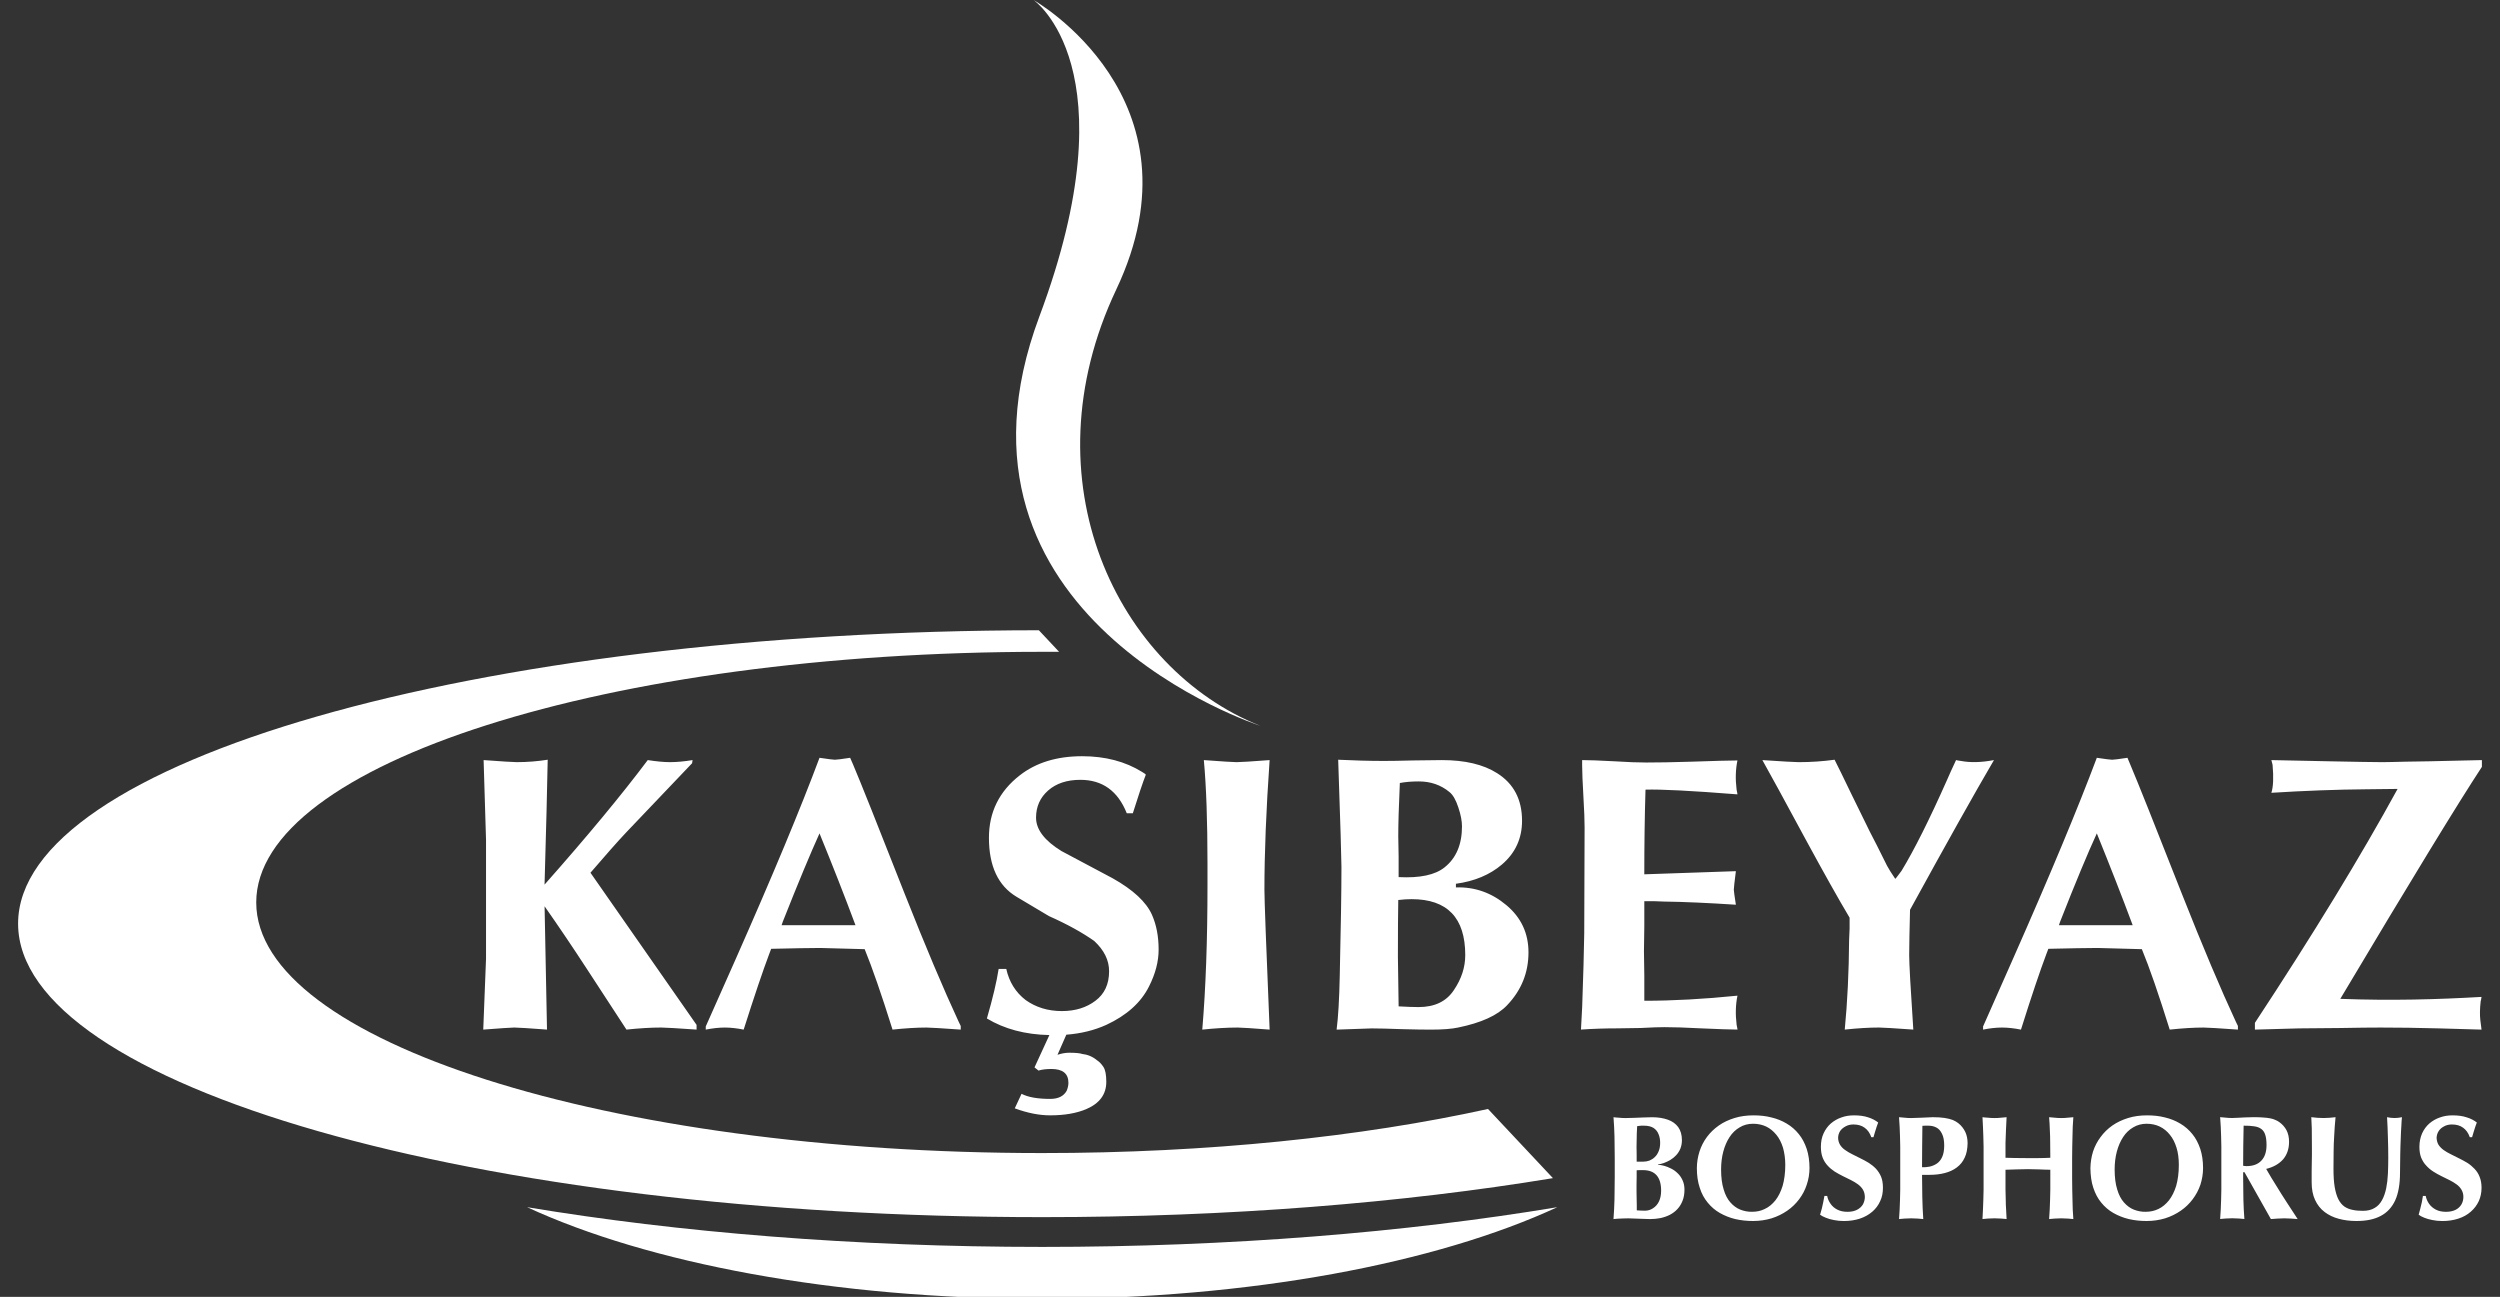
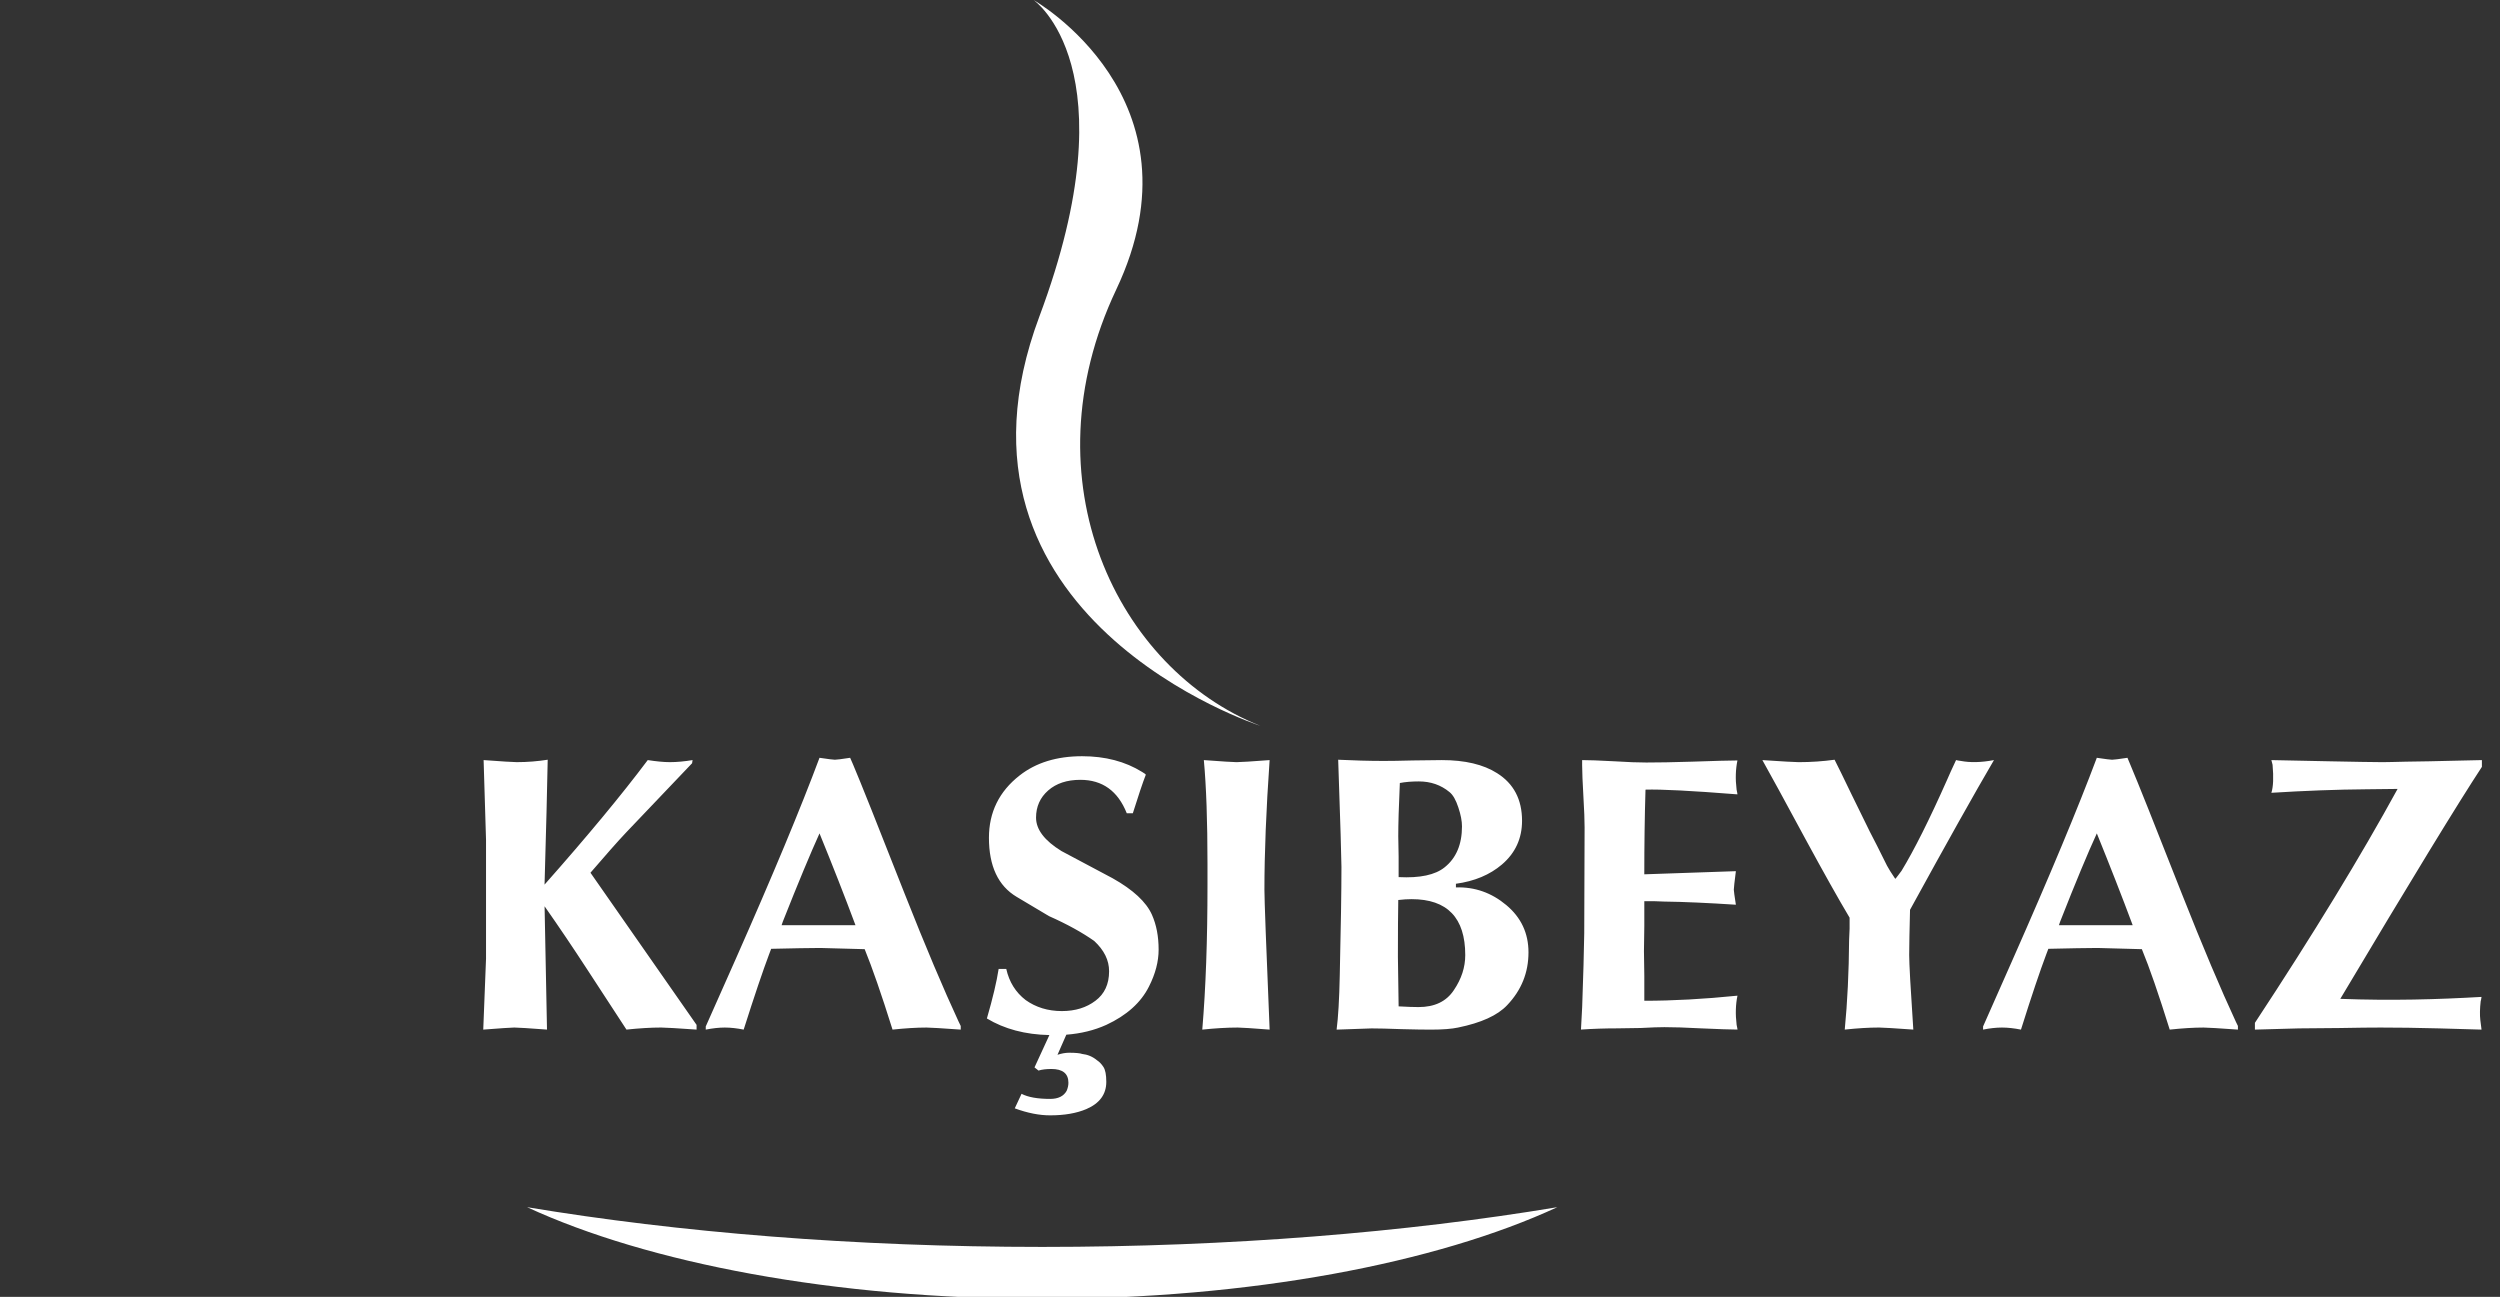
<svg xmlns="http://www.w3.org/2000/svg" version="1.1" id="Layer_1" x="0px" y="0px" width="160px" height="83px" viewBox="0 0 160 83" style="enable-background:new 0 0 160 83;" xml:space="preserve">
  <rect x="0" y="0" width="160" height="83" fill="#333333" stroke="none" />
  <g style="fill:#FFFFFF;">
    <path d="M66.146,0c0,0,11.094,6.287,5.295,18.528c-5.799,12.249,0.07,24.288,9.218,27.924c0,0-21.358-6.892-14.14-26.195   C72.472,4.334,66.146,0,66.146,0L66.146,0z" />
    <path d="M30.928,65.895l0.178-4.543v-7.59l-0.155-5.117c1.171,0.085,1.876,0.132,2.117,0.132c0.69,0,1.349-0.055,1.985-0.155   c-0.031,1.783-0.101,4.442-0.202,7.993c2.752-3.109,4.954-5.768,6.605-7.97c0.55,0.085,1.023,0.132,1.419,0.132   c0.449,0,0.93-0.046,1.45-0.132l-0.031,0.202l-4.202,4.411c-0.574,0.605-1.333,1.473-2.302,2.597l6.791,9.737v0.302   c-1.24-0.085-2-0.132-2.271-0.132c-0.651,0-1.395,0.046-2.217,0.132l-2.504-3.838c-0.899-1.38-1.806-2.729-2.736-4.054l0.155,7.892   c-1.155-0.085-1.853-0.132-2.093-0.132C32.703,65.763,32.044,65.81,30.928,65.895L30.928,65.895z M45.168,65.895v-0.202l1.915-4.31   c2.372-5.365,4.163-9.659,5.365-12.884c0.574,0.085,0.899,0.124,0.984,0.124c0.101,0,0.427-0.039,0.977-0.124l0.186,0.426   c0.465,1.093,1.566,3.853,3.302,8.272c1.341,3.395,2.497,6.124,3.458,8.194l0.132,0.271v0.233   c-1.209-0.085-1.938-0.132-2.194-0.132c-0.636,0-1.365,0.046-2.171,0.132c-0.706-2.256-1.302-3.969-1.783-5.148l-2.837-0.077   c-0.69,0-1.737,0.023-3.147,0.054l-0.132,0.349c-0.395,1.047-0.938,2.651-1.628,4.822c-0.426-0.085-0.83-0.132-1.209-0.132   C46.006,65.763,45.603,65.81,45.168,65.895L45.168,65.895z M50.099,58.988l-0.077,0.225h4.729c-0.69-1.853-1.457-3.806-2.302-5.876   C51.882,54.585,51.099,56.461,50.099,58.988L50.099,58.988z M64.945,70.934l0.434-0.93c0.419,0.217,1.023,0.326,1.837,0.326   c0.511,0,0.868-0.178,1.054-0.527c0.07-0.17,0.109-0.341,0.109-0.504c0-0.589-0.365-0.884-1.085-0.884   c-0.326,0-0.605,0.031-0.83,0.101l-0.256-0.202l0.953-2.07c-1.551-0.031-2.884-0.388-4-1.062c0.38-1.31,0.628-2.364,0.752-3.171   h0.488c0.186,0.837,0.605,1.504,1.24,1.992c0.651,0.465,1.427,0.706,2.318,0.706c0.861,0,1.574-0.225,2.147-0.659   c0.581-0.434,0.876-1.062,0.876-1.891c0-0.706-0.318-1.349-0.953-1.938c-0.76-0.535-1.721-1.07-2.892-1.589l-2.07-1.233   c-1.186-0.705-1.775-1.969-1.775-3.783c0-1.628,0.651-2.961,1.961-3.985c1.047-0.822,2.38-1.233,4-1.233   c1.481,0,2.76,0.334,3.845,1.008c0.178,0.108,0.217,0.139,0.233,0.178c-0.209,0.535-0.48,1.357-0.83,2.465h-0.388   c-0.566-1.426-1.558-2.14-2.969-2.14c-0.853,0-1.543,0.225-2.062,0.682c-0.512,0.449-0.775,1.031-0.775,1.737   c0,0.76,0.542,1.473,1.628,2.14l3.279,1.744c1.31,0.737,2.14,1.512,2.504,2.318c0.295,0.659,0.434,1.403,0.434,2.248   c0,0.752-0.202,1.543-0.62,2.364c-0.512,1.023-1.426,1.845-2.729,2.45c-0.775,0.349-1.628,0.558-2.558,0.628l-0.566,1.287   c0.256-0.085,0.504-0.132,0.744-0.132c0.434,0,0.705,0.031,0.83,0.077c0.357,0.039,0.674,0.171,0.953,0.403   c0.155,0.101,0.295,0.248,0.411,0.426c0.124,0.186,0.186,0.504,0.186,0.961c0,0.791-0.426,1.372-1.271,1.737   c-0.636,0.271-1.411,0.403-2.318,0.403C66.526,71.384,65.767,71.237,64.945,70.934L64.945,70.934z M81.256,48.646   c-0.225,3.209-0.333,5.977-0.333,8.295c0,0.62,0.109,3.605,0.333,8.954c-1.116-0.085-1.799-0.132-2.039-0.132   c-0.69,0-1.45,0.046-2.271,0.132c0.225-2.675,0.333-5.76,0.333-9.256v-1.357c0-2.729-0.077-4.938-0.233-6.636   c1.171,0.085,1.868,0.132,2.093,0.132C79.395,48.778,80.101,48.732,81.256,48.646L81.256,48.646z M93.179,56.561v0.233   c1.209-0.039,2.279,0.341,3.225,1.132c0.946,0.791,1.419,1.799,1.419,3.024c0,1.295-0.45,2.419-1.364,3.38   c-0.62,0.659-1.667,1.132-3.147,1.434c-0.395,0.085-0.977,0.132-1.729,0.132c-0.419,0-1.047-0.008-1.884-0.031   c-0.845-0.031-1.481-0.047-1.915-0.047l-2.241,0.078c0.101-0.775,0.171-1.938,0.202-3.481c0.07-3.093,0.108-5.403,0.108-6.931   c0-0.488-0.07-2.775-0.209-6.861c0.984,0.046,1.953,0.077,2.915,0.077c0.411,0,1.031-0.008,1.86-0.031   c0.822-0.015,1.442-0.023,1.86-0.023c1.481,0,2.659,0.279,3.535,0.837c1.062,0.667,1.597,1.682,1.597,3.047   c0,1.124-0.426,2.062-1.287,2.798C95.35,55.988,94.365,56.399,93.179,56.561L93.179,56.561z M89.512,56.135   c1.365,0.07,2.341-0.139,2.946-0.628c0.737-0.589,1.109-1.465,1.109-2.62c0-0.341-0.077-0.744-0.233-1.209   c-0.155-0.473-0.341-0.806-0.566-0.985c-0.55-0.457-1.209-0.682-1.961-0.682c-0.449,0-0.853,0.031-1.217,0.101   c-0.07,1.512-0.101,2.644-0.101,3.403c0,0.287,0.008,0.721,0.023,1.31V56.135z M89.512,64.407c0.55,0.031,0.977,0.046,1.271,0.046   c1.031,0,1.783-0.357,2.264-1.085c0.488-0.721,0.729-1.465,0.729-2.241c0-2.388-1.147-3.581-3.434-3.581   c-0.256,0-0.543,0.016-0.853,0.054c-0.016,0.806-0.023,2.016-0.023,3.628c0,0.349,0.008,0.884,0.023,1.589   C89.504,63.523,89.512,64.05,89.512,64.407L89.512,64.407z M101.257,48.979v-0.333c0.396,0,1.085,0.023,2.07,0.077   c0.861,0.055,1.535,0.078,2.039,0.078c0.721,0,1.69-0.015,2.915-0.054c1.426-0.047,2.395-0.078,2.915-0.078   c-0.116,0.558-0.14,1.178-0.054,1.868c0.046,0.217,0.054,0.271,0.054,0.302c-2.946-0.233-4.907-0.333-5.884-0.302   c-0.054,1.768-0.077,3.574-0.077,5.419l5.861-0.201c-0.085,0.674-0.132,1.07-0.132,1.186c0,0.085,0.046,0.403,0.132,0.961   c-1.791-0.116-3.326-0.186-4.597-0.202l-0.62-0.023h-0.643v1.582c-0.015,0.729-0.023,1.264-0.023,1.612   c0,0.357,0.008,0.884,0.023,1.589v1.589c1.822,0,3.814-0.108,5.962-0.326c-0.116,0.55-0.14,1.178-0.054,1.868   c0.046,0.217,0.054,0.264,0.054,0.302c-0.45,0-1.225-0.031-2.326-0.078c-0.992-0.054-1.775-0.077-2.349-0.077   c-0.326,0-0.83,0.015-1.52,0.054c-0.674,0.015-1.178,0.023-1.519,0.023c-0.76,0-1.527,0.024-2.302,0.078l0.077-1.442   c0.07-2,0.116-3.566,0.132-4.713l0.023-6.783c0-0.434-0.023-1.101-0.077-1.992C101.288,50.08,101.257,49.414,101.257,48.979   L101.257,48.979z M112.792,48.646c1.295,0.085,2.07,0.132,2.326,0.132c0.791,0,1.558-0.055,2.295-0.155   c0.194,0.372,0.55,1.109,1.085,2.217l1.163,2.372c0.256,0.489,0.628,1.217,1.109,2.194c0.108,0.201,0.279,0.48,0.519,0.829   c0,0.031,0.07-0.039,0.201-0.225l0.209-0.279c0.806-1.326,1.783-3.272,2.915-5.822c0.124-0.287,0.31-0.706,0.574-1.264   c0.062,0.016,0.171,0.039,0.302,0.054c0.605,0.116,1.31,0.101,2.124-0.054c-1.24,2.116-3.031,5.311-5.372,9.582   c-0.031,1.279-0.054,2.241-0.054,2.899c0,0.519,0.085,2.109,0.264,4.768c-1.21-0.085-1.938-0.132-2.194-0.132   c-0.659,0-1.388,0.046-2.194,0.132c0.171-1.768,0.264-3.682,0.279-5.752l0.031-0.706v-0.705c-0.729-1.225-1.659-2.884-2.791-4.969   C114.188,51.181,113.258,49.468,112.792,48.646L112.792,48.646z M126.917,65.895v-0.202l1.907-4.31   c2.372-5.365,4.163-9.659,5.372-12.884c0.566,0.085,0.892,0.124,0.977,0.124c0.101,0,0.434-0.039,0.984-0.124l0.178,0.426   c0.465,1.093,1.566,3.853,3.302,8.272c1.341,3.395,2.496,6.124,3.458,8.194l0.132,0.271v0.233   c-1.209-0.085-1.938-0.132-2.194-0.132c-0.636,0-1.364,0.046-2.171,0.132c-0.705-2.256-1.295-3.969-1.783-5.148l-2.837-0.077   c-0.69,0-1.737,0.023-3.148,0.054l-0.132,0.349c-0.395,1.047-0.938,2.651-1.62,4.822c-0.434-0.085-0.837-0.132-1.217-0.132   C127.747,65.763,127.344,65.81,126.917,65.895L126.917,65.895z M131.848,58.988l-0.077,0.225h4.721   c-0.69-1.853-1.457-3.806-2.295-5.876C133.623,54.585,132.84,56.461,131.848,58.988L131.848,58.988z M144.314,65.895v-0.434   c3.752-5.698,6.791-10.691,9.132-14.97l-2.008,0.023c-1.915,0.015-3.938,0.093-6.07,0.225c0.124-0.388,0.147-0.984,0.077-1.791   l-0.077-0.302l3.721,0.077c1.651,0.031,2.783,0.055,3.403,0.055c0.326,0,0.814-0.016,1.473-0.031   c0.667-0.016,1.171-0.024,1.496-0.024l3.38-0.077v0.434c-1.512,2.302-4.535,7.248-9.062,14.846c3.24,0.124,6.217,0.039,9.039-0.124   c-0.031,0.201-0.039,0.24-0.054,0.271c-0.054,0.473-0.062,0.876-0.023,1.217l0.077,0.605l-2.713-0.078   c-1.426-0.039-2.674-0.054-3.744-0.054c-0.581,0-1.457,0.008-2.628,0.031c-1.155,0.015-2.023,0.023-2.605,0.023L144.314,65.895z" />
    <path d="M99.668,77.26c-7.721,3.574-19.621,5.868-32.963,5.868s-25.242-2.295-32.971-5.868c9.691,1.613,20.955,2.543,32.971,2.543   S89.985,78.873,99.668,77.26L99.668,77.26z" />
-     <path d="M1.158,59.112c0-10.349,29.226-18.745,65.329-18.776l1.295,1.38h-1.078c-27.785,0-50.305,7.179-50.305,16.04   c0,8.861,22.52,16.04,50.305,16.04c10.59,0,20.428-1.039,28.529-2.822l4.155,4.427c-9.621,1.589-20.784,2.496-32.684,2.496   C30.501,77.896,1.158,69.485,1.158,59.112L1.158,59.112z" />
-     <path d="M103.342,75.408c0,0.264-0.008,0.504-0.008,0.736c0,0.225-0.008,0.45-0.008,0.651c-0.008,0.209-0.016,0.419-0.024,0.613   c-0.015,0.201-0.023,0.403-0.039,0.612c0.07-0.008,0.155-0.015,0.264-0.023c0.109-0.008,0.217-0.008,0.333-0.015   c0.124-0.008,0.24-0.008,0.357-0.008c0.155,0,0.31,0.008,0.457,0.016c0.147,0.008,0.302,0.008,0.45,0.016   c0.155,0.008,0.318,0.015,0.48,0.015c0.225,0,0.45-0.023,0.659-0.062c0.217-0.046,0.418-0.116,0.605-0.209   c0.186-0.101,0.349-0.217,0.488-0.372c0.139-0.147,0.248-0.326,0.326-0.527c0.085-0.209,0.124-0.45,0.124-0.721   c0-0.225-0.046-0.426-0.124-0.597c-0.078-0.171-0.178-0.318-0.31-0.442c-0.124-0.124-0.264-0.225-0.419-0.302   c-0.155-0.077-0.302-0.139-0.449-0.178c-0.147-0.039-0.279-0.062-0.396-0.062v-0.023c0.116-0.015,0.24-0.047,0.38-0.093   c0.14-0.054,0.279-0.116,0.411-0.194c0.139-0.085,0.264-0.186,0.372-0.302c0.109-0.116,0.202-0.256,0.271-0.419   c0.062-0.163,0.101-0.341,0.101-0.55c0-0.341-0.085-0.62-0.24-0.837c-0.163-0.217-0.38-0.372-0.667-0.473   c-0.287-0.101-0.62-0.155-1-0.155c-0.178,0-0.364,0.008-0.558,0.015c-0.194,0.008-0.388,0.015-0.581,0.023   c-0.194,0.008-0.38,0.015-0.558,0.015c-0.155,0-0.302-0.008-0.426-0.023c-0.132-0.008-0.248-0.015-0.349-0.031   c0.016,0.209,0.023,0.411,0.039,0.612c0.008,0.202,0.016,0.403,0.024,0.612c0,0.209,0.008,0.427,0.008,0.659   c0,0.225,0.008,0.473,0.008,0.736V75.408z M106.25,73.144c0,0.202-0.031,0.38-0.093,0.527c-0.062,0.155-0.139,0.279-0.248,0.38   c-0.101,0.101-0.217,0.171-0.341,0.225c-0.132,0.046-0.264,0.07-0.395,0.07h-0.427c0-0.155,0-0.318,0-0.473   c-0.008-0.155-0.008-0.318-0.008-0.488c0-0.109,0-0.24,0.008-0.38c0-0.147,0.008-0.302,0.008-0.457   c0.008-0.163,0.016-0.318,0.024-0.473c0.039-0.008,0.077-0.015,0.108-0.015c0.039-0.008,0.085-0.008,0.139-0.016   c0.054,0,0.124,0,0.209,0c0.248,0,0.45,0.054,0.597,0.147c0.147,0.101,0.256,0.233,0.318,0.403   C106.219,72.756,106.25,72.942,106.25,73.144L106.25,73.144z M106.312,76.198c0,0.271-0.046,0.504-0.14,0.698   c-0.093,0.194-0.225,0.333-0.38,0.434c-0.155,0.101-0.326,0.155-0.519,0.155c-0.101,0-0.194-0.008-0.271-0.008   c-0.077-0.008-0.163-0.008-0.248-0.015c0-0.085,0-0.186,0-0.31c0-0.124,0-0.264-0.008-0.419c0-0.147,0-0.302-0.008-0.457   c0-0.163,0-0.318,0-0.465c0-0.194,0-0.357,0.008-0.504c0-0.147,0-0.287,0-0.411c0.054,0,0.116,0,0.186-0.008   c0.062,0,0.14,0,0.225,0c0.372,0,0.667,0.108,0.861,0.326C106.211,75.431,106.312,75.756,106.312,76.198L106.312,76.198z    M108.599,74.764c0,0.473,0.062,0.891,0.186,1.256c0.116,0.372,0.287,0.682,0.512,0.953c0.217,0.264,0.473,0.488,0.775,0.659   c0.302,0.171,0.628,0.302,0.984,0.388c0.365,0.085,0.744,0.124,1.14,0.124c0.427,0,0.822-0.062,1.186-0.171   c0.365-0.116,0.698-0.279,1-0.488c0.295-0.202,0.55-0.45,0.76-0.729c0.217-0.287,0.38-0.597,0.488-0.93   c0.116-0.341,0.178-0.698,0.178-1.07c0-0.457-0.062-0.868-0.178-1.225c-0.124-0.364-0.287-0.682-0.504-0.946   c-0.217-0.271-0.473-0.496-0.775-0.674c-0.295-0.178-0.62-0.31-0.985-0.396c-0.357-0.093-0.736-0.132-1.14-0.132   c-0.442,0-0.845,0.054-1.217,0.17c-0.372,0.116-0.713,0.271-1.008,0.481c-0.295,0.209-0.55,0.45-0.76,0.737   c-0.209,0.279-0.364,0.589-0.473,0.922C108.661,74.035,108.599,74.392,108.599,74.764L108.599,74.764z M114.258,74.555   c0,0.511-0.062,0.961-0.17,1.341c-0.116,0.372-0.271,0.682-0.465,0.93c-0.202,0.248-0.426,0.434-0.682,0.55   c-0.248,0.124-0.519,0.178-0.806,0.178c-0.264,0.008-0.519-0.046-0.76-0.139c-0.232-0.093-0.442-0.248-0.628-0.458   c-0.186-0.209-0.333-0.488-0.434-0.837c-0.109-0.349-0.163-0.775-0.163-1.271c0-0.411,0.046-0.791,0.14-1.147   c0.093-0.349,0.225-0.659,0.403-0.93c0.171-0.264,0.388-0.473,0.643-0.62c0.248-0.155,0.543-0.232,0.861-0.232   c0.31,0,0.589,0.062,0.837,0.178c0.256,0.124,0.465,0.302,0.651,0.527c0.186,0.225,0.326,0.504,0.427,0.83   C114.203,73.779,114.258,74.144,114.258,74.555L114.258,74.555z M119.902,72.779c0.046-0.14,0.077-0.256,0.108-0.365   c0.039-0.101,0.062-0.201,0.093-0.295c0.031-0.085,0.07-0.178,0.101-0.279c-0.178-0.139-0.396-0.256-0.651-0.333   c-0.256-0.085-0.55-0.124-0.892-0.124c-0.287,0-0.558,0.039-0.806,0.132c-0.256,0.085-0.481,0.217-0.682,0.388   c-0.194,0.171-0.349,0.38-0.465,0.636c-0.116,0.248-0.171,0.535-0.171,0.861c0,0.271,0.039,0.504,0.116,0.698   c0.077,0.194,0.186,0.364,0.318,0.504c0.132,0.147,0.287,0.271,0.45,0.38c0.171,0.101,0.341,0.202,0.519,0.287   c0.178,0.085,0.349,0.171,0.519,0.256c0.163,0.085,0.318,0.171,0.45,0.271c0.132,0.101,0.24,0.209,0.318,0.341   c0.078,0.132,0.116,0.279,0.124,0.458c0,0.178-0.046,0.341-0.124,0.488c-0.085,0.14-0.209,0.256-0.372,0.341   c-0.163,0.085-0.364,0.132-0.612,0.132c-0.256,0-0.473-0.046-0.651-0.139c-0.186-0.093-0.326-0.217-0.434-0.372   c-0.108-0.155-0.186-0.318-0.217-0.504h-0.178c-0.023,0.14-0.046,0.271-0.077,0.403c-0.023,0.124-0.054,0.256-0.085,0.388   c-0.039,0.124-0.07,0.264-0.116,0.411c0.093,0.07,0.217,0.132,0.372,0.194c0.147,0.062,0.318,0.109,0.519,0.147   c0.194,0.039,0.403,0.062,0.636,0.062c0.372,0,0.713-0.054,1.023-0.155c0.302-0.101,0.566-0.248,0.791-0.442   c0.217-0.186,0.388-0.411,0.504-0.674c0.124-0.256,0.178-0.543,0.178-0.861c0-0.271-0.039-0.504-0.116-0.698   c-0.085-0.201-0.194-0.364-0.326-0.512c-0.139-0.147-0.295-0.271-0.465-0.38c-0.171-0.101-0.341-0.201-0.527-0.287   c-0.178-0.093-0.357-0.178-0.527-0.264c-0.171-0.085-0.318-0.17-0.457-0.271c-0.14-0.093-0.248-0.209-0.326-0.333   c-0.077-0.132-0.124-0.279-0.124-0.45c0-0.155,0.046-0.295,0.124-0.427c0.085-0.124,0.202-0.225,0.349-0.302   c0.147-0.085,0.318-0.124,0.511-0.124c0.287,0,0.527,0.07,0.713,0.209c0.186,0.132,0.333,0.334,0.426,0.605H119.902z    M121.615,75.408c0,0.264,0,0.504,0,0.736c-0.008,0.225-0.008,0.45-0.015,0.651c-0.008,0.209-0.016,0.419-0.023,0.613   c-0.008,0.201-0.023,0.403-0.039,0.612c0.109-0.008,0.225-0.023,0.349-0.031c0.132-0.007,0.271-0.016,0.426-0.016   c0.155,0,0.302,0.008,0.427,0.016c0.132,0.008,0.248,0.023,0.349,0.031c-0.031-0.473-0.054-0.946-0.062-1.419   c-0.008-0.473-0.016-0.938-0.016-1.411h0.481c0.357,0,0.682-0.039,0.977-0.116c0.295-0.077,0.55-0.194,0.767-0.357   c0.217-0.163,0.388-0.372,0.504-0.628c0.124-0.256,0.178-0.566,0.186-0.922c0-0.279-0.054-0.519-0.147-0.721   c-0.101-0.209-0.24-0.395-0.442-0.558c-0.093-0.077-0.217-0.147-0.357-0.209c-0.147-0.054-0.326-0.101-0.535-0.132   c-0.209-0.031-0.457-0.046-0.752-0.046c-0.225,0.008-0.457,0.015-0.698,0.031c-0.232,0.008-0.465,0.016-0.682,0.023   c-0.155,0-0.295-0.008-0.426-0.023c-0.124-0.008-0.24-0.015-0.349-0.031c0.016,0.209,0.031,0.411,0.039,0.612   c0.008,0.202,0.016,0.403,0.023,0.612c0.008,0.209,0.008,0.427,0.015,0.659c0,0.225,0,0.473,0,0.736V75.408z M124.429,73.314   c0,0.302-0.046,0.55-0.132,0.737c-0.085,0.186-0.202,0.326-0.341,0.419c-0.14,0.093-0.287,0.155-0.458,0.194   c-0.163,0.031-0.326,0.046-0.488,0.039c0-0.434,0-0.876,0.008-1.318c0.008-0.442,0.008-0.891,0.015-1.333   c0.046,0,0.108-0.008,0.178-0.008s0.14,0,0.217,0c0.178,0,0.349,0.039,0.496,0.116c0.155,0.078,0.271,0.209,0.364,0.403   C124.382,72.748,124.429,72.996,124.429,73.314L124.429,73.314z M131.22,75.408c0,0.264,0,0.504,0,0.736   c-0.008,0.225-0.008,0.45-0.015,0.651c-0.008,0.209-0.016,0.419-0.023,0.613c-0.008,0.201-0.023,0.403-0.039,0.612   c0.108-0.008,0.225-0.023,0.349-0.031c0.132-0.007,0.271-0.016,0.426-0.016c0.155,0,0.295,0.008,0.427,0.016   c0.132,0.008,0.248,0.023,0.349,0.031c-0.016-0.209-0.023-0.411-0.039-0.612c-0.008-0.194-0.016-0.403-0.016-0.613   c-0.008-0.201-0.015-0.426-0.015-0.651c-0.008-0.233-0.008-0.473-0.008-0.736V74.12c0-0.264,0-0.512,0.008-0.736   c0-0.233,0.008-0.45,0.015-0.659c0-0.209,0.008-0.411,0.016-0.612c0.015-0.201,0.023-0.403,0.039-0.612   c-0.101,0.015-0.217,0.023-0.349,0.031c-0.132,0.016-0.271,0.023-0.427,0.023c-0.155,0-0.295-0.008-0.426-0.023   c-0.124-0.008-0.24-0.015-0.349-0.031c0.023,0.271,0.039,0.543,0.046,0.806c0.016,0.271,0.023,0.543,0.023,0.837   c0.008,0.295,0.008,0.612,0.008,0.953c-0.116,0.008-0.248,0.008-0.38,0.015c-0.132,0-0.287,0-0.457,0.008c-0.171,0-0.364,0-0.589,0   c-0.333,0-0.62,0-0.853-0.008c-0.24,0-0.434-0.008-0.589-0.015c0-0.341,0-0.659,0-0.953c0.008-0.295,0.016-0.566,0.031-0.837   c0.008-0.264,0.023-0.535,0.039-0.806c-0.101,0.015-0.217,0.023-0.349,0.031c-0.124,0.016-0.264,0.023-0.426,0.023   c-0.155,0-0.295-0.008-0.427-0.023c-0.124-0.008-0.24-0.015-0.341-0.031c0.008,0.209,0.023,0.411,0.031,0.612   c0.008,0.202,0.015,0.403,0.023,0.612c0.008,0.209,0.008,0.427,0.016,0.659c0,0.225,0,0.473,0,0.736v1.287c0,0.264,0,0.504,0,0.736   c-0.008,0.225-0.008,0.45-0.016,0.651c-0.008,0.209-0.015,0.419-0.023,0.613c-0.008,0.201-0.023,0.403-0.031,0.612   c0.101-0.008,0.217-0.023,0.341-0.031c0.132-0.007,0.271-0.016,0.427-0.016c0.163,0,0.302,0.008,0.426,0.016   c0.132,0.008,0.248,0.023,0.349,0.031c-0.008-0.209-0.023-0.411-0.031-0.612c-0.015-0.194-0.023-0.403-0.023-0.613   c-0.008-0.201-0.016-0.426-0.016-0.651c0-0.233,0-0.473,0-0.736v-0.543c0.24-0.008,0.481-0.015,0.721-0.023   c0.24-0.008,0.473-0.015,0.713-0.015s0.481,0.008,0.713,0.015c0.24,0.016,0.481,0.016,0.721,0.023V75.408z M133.786,74.764   c0.008,0.473,0.062,0.891,0.186,1.256c0.124,0.372,0.287,0.682,0.512,0.953c0.217,0.264,0.473,0.488,0.775,0.659   c0.302,0.171,0.628,0.302,0.984,0.388c0.365,0.085,0.744,0.124,1.14,0.124c0.427,0,0.822-0.062,1.186-0.171   c0.365-0.116,0.698-0.279,1-0.488c0.295-0.202,0.55-0.45,0.76-0.729c0.217-0.287,0.38-0.597,0.496-0.93   c0.108-0.341,0.171-0.698,0.171-1.07c0-0.457-0.062-0.868-0.178-1.225c-0.124-0.364-0.287-0.682-0.504-0.946   c-0.217-0.271-0.473-0.496-0.775-0.674c-0.295-0.178-0.62-0.31-0.985-0.396c-0.357-0.093-0.736-0.132-1.14-0.132   c-0.442,0-0.845,0.054-1.217,0.17c-0.372,0.116-0.705,0.271-1.008,0.481c-0.295,0.209-0.543,0.45-0.752,0.737   c-0.209,0.279-0.372,0.589-0.481,0.922C133.848,74.035,133.794,74.392,133.786,74.764L133.786,74.764z M139.445,74.555   c0,0.511-0.062,0.961-0.17,1.341c-0.116,0.372-0.271,0.682-0.465,0.93c-0.202,0.248-0.426,0.434-0.674,0.55   c-0.256,0.124-0.527,0.178-0.814,0.178c-0.264,0.008-0.519-0.046-0.76-0.139c-0.233-0.093-0.442-0.248-0.628-0.458   c-0.186-0.209-0.333-0.488-0.434-0.837c-0.109-0.349-0.163-0.775-0.163-1.271c0-0.411,0.046-0.791,0.14-1.147   c0.093-0.349,0.225-0.659,0.403-0.93c0.171-0.264,0.387-0.473,0.643-0.62c0.256-0.155,0.543-0.232,0.861-0.232   c0.31,0,0.589,0.062,0.837,0.178c0.256,0.124,0.473,0.302,0.651,0.527c0.186,0.225,0.326,0.504,0.426,0.83   C139.399,73.779,139.445,74.144,139.445,74.555L139.445,74.555z M145.337,78.02c0.147-0.008,0.287-0.023,0.434-0.031   c0.14-0.007,0.287-0.016,0.426-0.016c0.139,0,0.287,0.008,0.426,0.016c0.14,0.008,0.287,0.023,0.427,0.031   c-0.233-0.357-0.465-0.713-0.698-1.07c-0.233-0.357-0.457-0.713-0.674-1.07c-0.225-0.357-0.442-0.713-0.643-1.07   c0.473-0.116,0.829-0.326,1.085-0.613c0.248-0.295,0.38-0.667,0.38-1.124c0-0.279-0.054-0.527-0.163-0.737   c-0.108-0.202-0.256-0.372-0.449-0.512c-0.078-0.062-0.171-0.108-0.264-0.147c-0.093-0.046-0.202-0.078-0.318-0.101   c-0.124-0.023-0.271-0.046-0.442-0.054c-0.171-0.015-0.372-0.023-0.612-0.023c-0.209,0-0.403,0.008-0.566,0.015   c-0.171,0.008-0.318,0.015-0.45,0.023c-0.139,0.008-0.264,0.015-0.372,0.015c-0.155,0-0.295-0.008-0.426-0.023   c-0.124-0.008-0.24-0.015-0.349-0.031c0.016,0.209,0.031,0.411,0.039,0.612c0.008,0.202,0.016,0.403,0.023,0.612   c0.008,0.209,0.008,0.427,0.015,0.659c0,0.225,0,0.473,0,0.736v1.287c0,0.264,0,0.504,0,0.736c-0.008,0.225-0.008,0.45-0.015,0.651   c-0.008,0.209-0.016,0.419-0.023,0.613c-0.008,0.201-0.023,0.403-0.039,0.612c0.109-0.008,0.225-0.023,0.349-0.031   c0.132-0.007,0.271-0.016,0.426-0.016c0.155,0,0.295,0.008,0.427,0.016c0.132,0.008,0.248,0.023,0.349,0.031   c-0.016-0.209-0.023-0.411-0.039-0.612c-0.008-0.194-0.016-0.403-0.023-0.613c0-0.201-0.008-0.426-0.008-0.651   c-0.008-0.233-0.008-0.473-0.008-0.736V75.02h0.085L145.337,78.02z M145.058,73.283c0,0.442-0.116,0.775-0.334,1   c-0.217,0.233-0.535,0.349-0.953,0.349c-0.031,0-0.062,0-0.101-0.008c-0.031-0.008-0.07-0.008-0.109-0.015   c0-0.427,0-0.853,0.008-1.279c0.008-0.426,0.015-0.861,0.023-1.287c0.256,0,0.48,0.008,0.659,0.039   c0.186,0.023,0.341,0.077,0.457,0.163c0.116,0.077,0.209,0.201,0.264,0.372C145.027,72.779,145.058,73.004,145.058,73.283   L145.058,73.283z M150.818,78.144c0.612,0,1.124-0.101,1.535-0.318c0.411-0.209,0.729-0.55,0.938-1   c0.209-0.457,0.31-1.054,0.31-1.783c0-0.403,0.008-0.798,0.015-1.163c0.008-0.364,0.015-0.698,0.031-1.008   c0.008-0.31,0.023-0.581,0.039-0.806c0.008-0.233,0.023-0.419,0.039-0.566c-0.078,0.015-0.155,0.031-0.233,0.039   c-0.077,0.008-0.155,0.015-0.24,0.015c-0.077,0-0.163-0.008-0.24-0.015c-0.077-0.008-0.163-0.023-0.24-0.039   c0.023,0.442,0.046,0.868,0.054,1.303c0.015,0.434,0.023,0.86,0.023,1.295c0,0.357-0.008,0.698-0.023,1.031   c-0.016,0.333-0.054,0.643-0.109,0.922c-0.062,0.287-0.147,0.543-0.264,0.752c-0.116,0.217-0.271,0.388-0.473,0.504   c-0.202,0.124-0.45,0.186-0.752,0.186c-0.24,0-0.465-0.016-0.667-0.062c-0.194-0.039-0.372-0.109-0.527-0.217   c-0.147-0.108-0.279-0.264-0.38-0.465c-0.101-0.201-0.178-0.457-0.233-0.775c-0.054-0.318-0.078-0.706-0.078-1.163   c0-0.365,0-0.721,0.008-1.07c0-0.357,0.015-0.713,0.039-1.078c0.015-0.364,0.046-0.752,0.085-1.163   c-0.132,0.015-0.256,0.031-0.388,0.039c-0.132,0.008-0.264,0.015-0.388,0.015c-0.124,0-0.256-0.008-0.388-0.015   c-0.132-0.008-0.256-0.023-0.388-0.039c0.008,0.155,0.023,0.396,0.031,0.721c0,0.318,0.008,0.729,0.008,1.225   c0,0.17,0,0.333,0,0.488c-0.008,0.163-0.008,0.326-0.008,0.496c0,0.163-0.008,0.349-0.008,0.55c0,0.202,0,0.427,0,0.682   c0,0.442,0.07,0.814,0.217,1.132c0.147,0.318,0.349,0.574,0.613,0.775c0.256,0.194,0.558,0.341,0.907,0.434   C150.035,78.098,150.407,78.144,150.818,78.144L150.818,78.144z M158.214,72.779c0.039-0.14,0.077-0.256,0.109-0.365   c0.031-0.101,0.062-0.201,0.093-0.295c0.031-0.085,0.062-0.178,0.101-0.279c-0.178-0.139-0.395-0.256-0.659-0.333   c-0.256-0.085-0.55-0.124-0.892-0.124c-0.287,0-0.55,0.039-0.806,0.132c-0.256,0.085-0.481,0.217-0.682,0.388   c-0.194,0.171-0.349,0.38-0.465,0.636c-0.108,0.248-0.171,0.535-0.171,0.861c0,0.271,0.039,0.504,0.116,0.698   c0.085,0.194,0.186,0.364,0.326,0.504c0.132,0.147,0.279,0.271,0.45,0.38c0.163,0.101,0.333,0.202,0.511,0.287   c0.178,0.085,0.349,0.171,0.519,0.256c0.163,0.085,0.318,0.171,0.45,0.271c0.139,0.101,0.24,0.209,0.318,0.341   c0.077,0.132,0.124,0.279,0.124,0.458c0,0.178-0.039,0.341-0.124,0.488c-0.085,0.14-0.202,0.256-0.365,0.341   c-0.17,0.085-0.372,0.132-0.62,0.132c-0.256,0-0.473-0.046-0.651-0.139c-0.178-0.093-0.326-0.217-0.434-0.372   c-0.109-0.155-0.178-0.318-0.217-0.504h-0.178c-0.023,0.14-0.046,0.271-0.07,0.403c-0.031,0.124-0.062,0.256-0.093,0.388   c-0.031,0.124-0.07,0.264-0.109,0.411c0.093,0.07,0.209,0.132,0.365,0.194c0.147,0.062,0.326,0.109,0.519,0.147   c0.194,0.039,0.403,0.062,0.636,0.062c0.372,0,0.713-0.054,1.023-0.155c0.31-0.101,0.574-0.248,0.791-0.442   c0.217-0.186,0.388-0.411,0.512-0.674c0.116-0.256,0.178-0.543,0.178-0.861c0-0.271-0.046-0.504-0.124-0.698   c-0.078-0.201-0.186-0.364-0.326-0.512c-0.14-0.147-0.287-0.271-0.458-0.38c-0.171-0.101-0.349-0.201-0.527-0.287   c-0.186-0.093-0.364-0.178-0.527-0.264c-0.17-0.085-0.326-0.17-0.465-0.271c-0.132-0.093-0.24-0.209-0.326-0.333   c-0.078-0.132-0.116-0.279-0.124-0.45c0.008-0.155,0.046-0.295,0.132-0.427c0.077-0.124,0.194-0.225,0.341-0.302   c0.147-0.085,0.318-0.124,0.512-0.124c0.287,0,0.527,0.07,0.713,0.209c0.186,0.132,0.333,0.334,0.427,0.605H158.214z" />
  </g>
</svg>